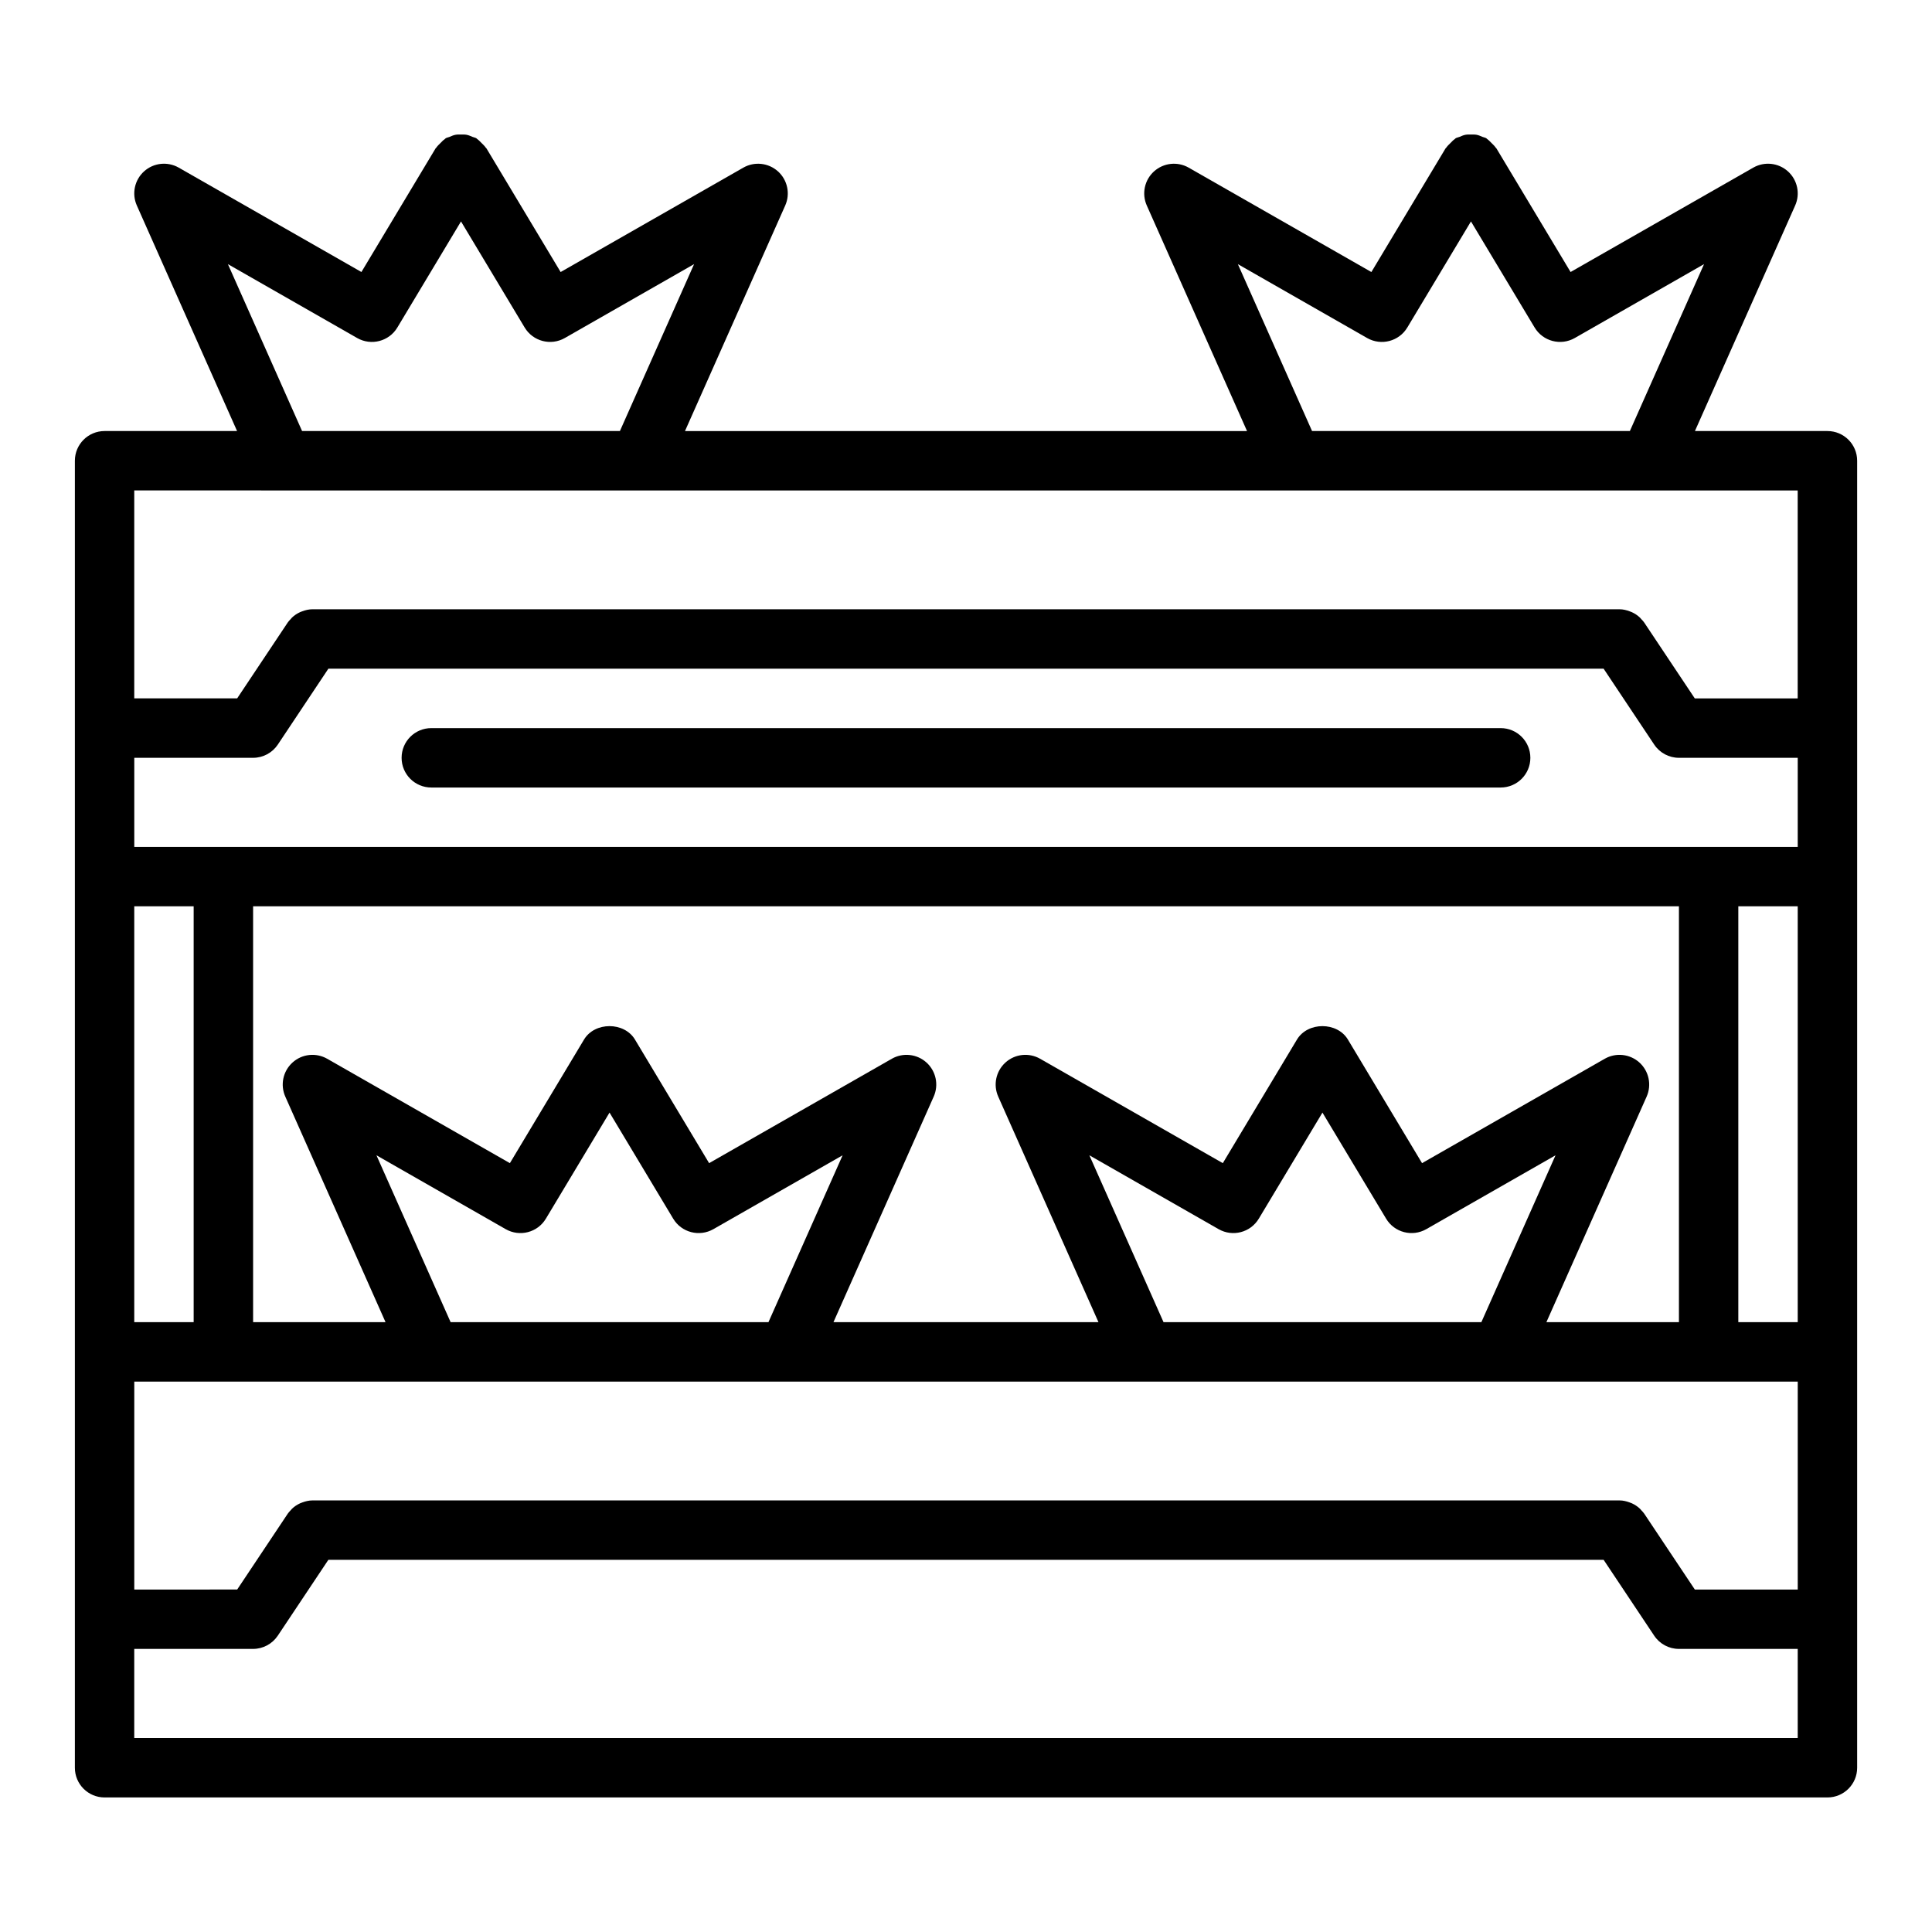
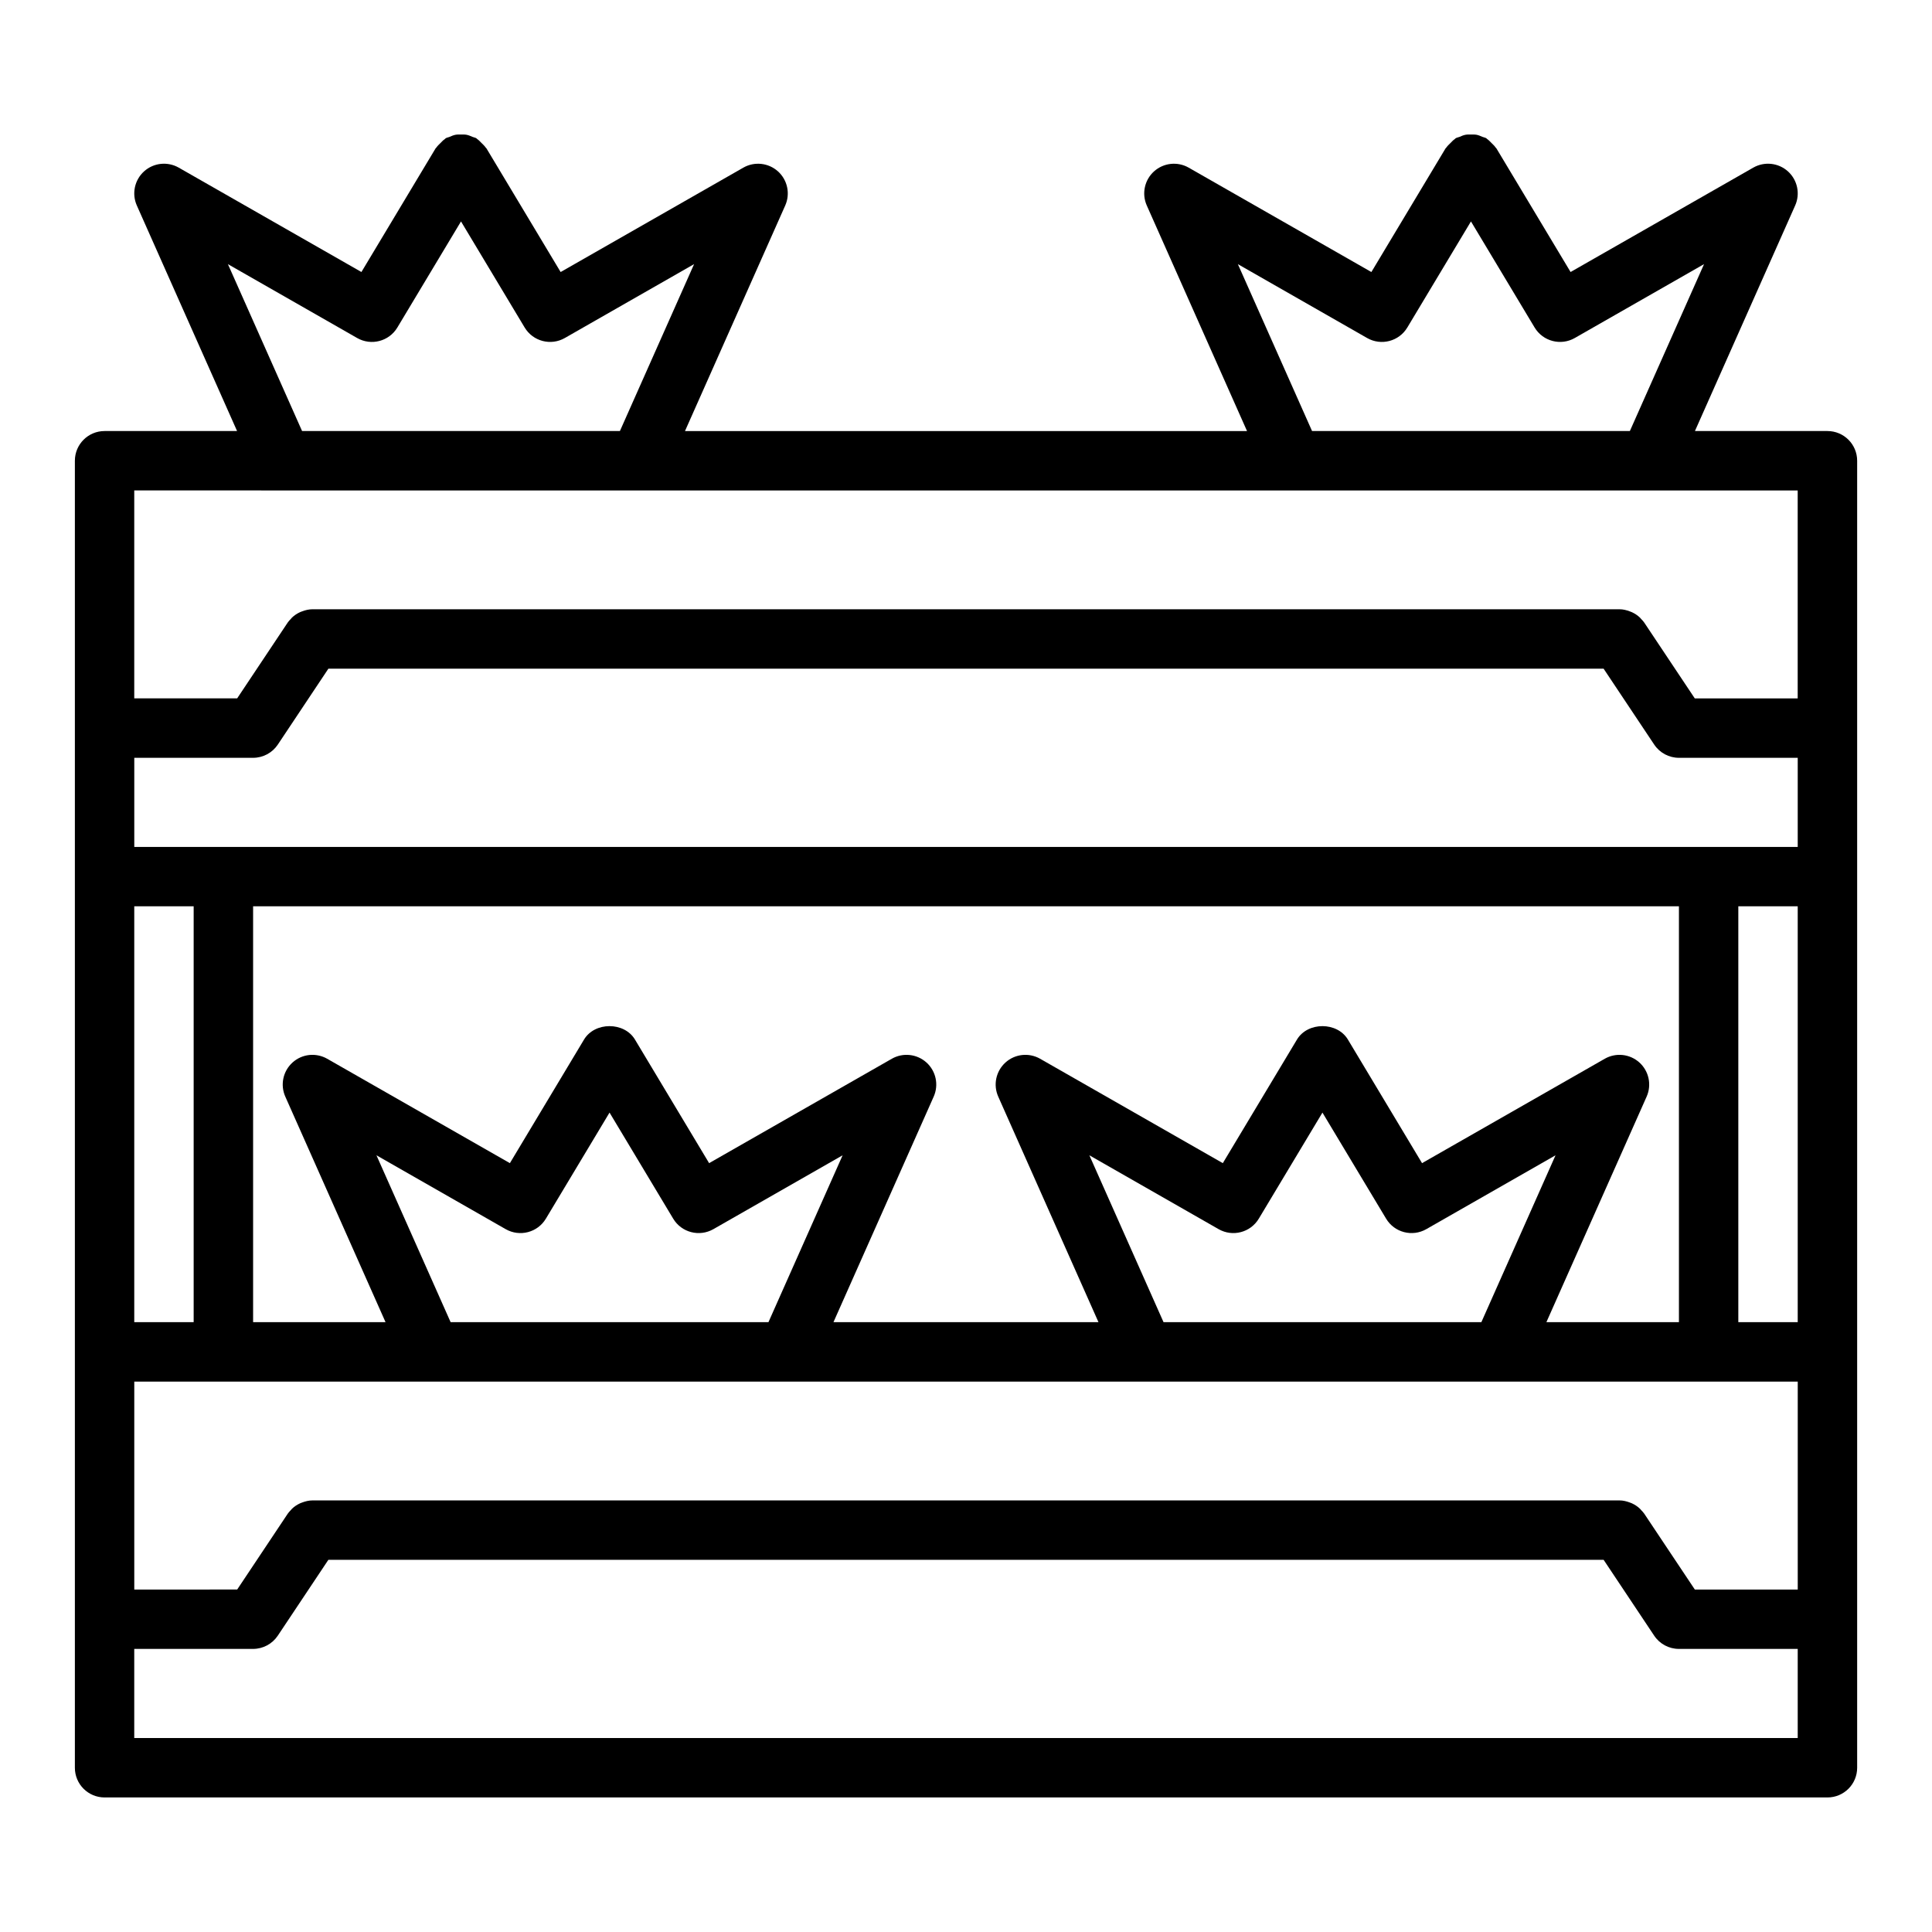
<svg xmlns="http://www.w3.org/2000/svg" fill="#000000" width="800px" height="800px" version="1.1" viewBox="144 144 512 512">
  <g>
    <path d="m628.29 258.23h-35.117l26.566-59.777c1.383-3.109 0.605-6.758-1.914-9.035-2.523-2.281-6.234-2.68-9.188-0.996l-48.418 27.664-19.648-32.754c-0.062-0.102-0.164-0.156-0.23-0.254-0.289-0.438-0.68-0.781-1.059-1.16-0.375-0.375-0.719-0.766-1.152-1.055-0.098-0.066-0.152-0.172-0.254-0.234-0.32-0.191-0.676-0.215-1.008-0.359-0.516-0.219-1.004-0.445-1.555-0.551-0.504-0.09-0.984-0.074-1.488-0.074-0.504 0-0.988-0.02-1.488 0.078-0.547 0.105-1.039 0.332-1.555 0.551-0.332 0.141-0.691 0.168-1.008 0.359-0.102 0.062-0.156 0.168-0.254 0.234-0.434 0.285-0.777 0.68-1.152 1.055-0.375 0.379-0.77 0.723-1.059 1.16-0.066 0.098-0.168 0.152-0.23 0.254l-19.648 32.754-48.418-27.664c-2.961-1.684-6.656-1.285-9.188 0.996-2.523 2.281-3.297 5.926-1.914 9.035l26.566 59.777h-148.95l26.566-59.777c1.383-3.109 0.605-6.758-1.914-9.035-2.527-2.281-6.242-2.68-9.188-0.996l-48.418 27.664-19.648-32.754c-0.062-0.102-0.164-0.156-0.23-0.254-0.289-0.438-0.68-0.781-1.059-1.16-0.375-0.375-0.719-0.766-1.152-1.055-0.098-0.066-0.152-0.172-0.254-0.234-0.32-0.191-0.676-0.215-1.008-0.359-0.516-0.219-1.008-0.445-1.555-0.551-0.5-0.098-0.984-0.078-1.488-0.078-0.504 0-0.988-0.02-1.488 0.078-0.551 0.105-1.047 0.332-1.566 0.555-0.328 0.141-0.68 0.164-0.996 0.355-0.102 0.062-0.156 0.164-0.254 0.23-0.441 0.289-0.789 0.684-1.168 1.066-0.371 0.375-0.762 0.715-1.047 1.148-0.066 0.098-0.172 0.152-0.23 0.254l-19.648 32.754-48.418-27.664c-2.969-1.684-6.664-1.285-9.188 0.996-2.519 2.277-3.297 5.926-1.914 9.035l26.566 59.777h-35.113c-4.352 0-7.871 3.523-7.871 7.871v346.37c0 4.348 3.519 7.871 7.871 7.871h456.58c4.352 0 7.871-3.523 7.871-7.871v-346.37c0-4.344-3.523-7.871-7.871-7.871zm-48.555 286.9c-0.227-0.344-0.52-0.621-0.793-0.918-0.109-0.121-0.199-0.25-0.316-0.363-0.637-0.613-1.367-1.09-2.16-1.457-0.18-0.082-0.359-0.141-0.547-0.211-0.871-0.328-1.781-0.555-2.734-0.555h-346.37c-0.953 0-1.863 0.227-2.734 0.551-0.188 0.07-0.367 0.129-0.547 0.211-0.793 0.367-1.527 0.844-2.16 1.457-0.117 0.113-0.203 0.242-0.316 0.363-0.273 0.297-0.566 0.578-0.793 0.922l-13.406 20.109-27.273 0.004v-55.105h78.82 0.098 94.242c0.008 0 0.012 0.004 0.02 0.004 0.008 0 0.02-0.004 0.027-0.004h94.535 0.098 94.246c0.008 0 0.012 0.004 0.02 0.004s0.016-0.004 0.027-0.004h78.703v55.105h-27.273zm-348.71-223.92h337.95l13.406 20.109c1.461 2.191 3.918 3.508 6.547 3.508h31.488v23.617h-440.83v-23.617h31.488c2.629 0 5.09-1.316 6.551-3.504zm389.39 173.18h-15.742v-110.21h15.742zm-66.605 0 26.566-59.777c1.383-3.109 0.605-6.758-1.914-9.035-2.523-2.285-6.234-2.68-9.188-0.996l-48.418 27.664-19.648-32.754c-2.844-4.742-10.656-4.742-13.5 0l-19.648 32.754-48.418-27.664c-2.961-1.684-6.656-1.293-9.188 0.996-2.523 2.281-3.297 5.926-1.914 9.035l26.566 59.777h-70.234l26.566-59.777c1.383-3.109 0.605-6.758-1.914-9.035-2.527-2.285-6.242-2.68-9.188-0.996l-48.418 27.664-19.648-32.754c-2.844-4.742-10.656-4.742-13.5 0l-19.648 32.754-48.418-27.664c-2.969-1.684-6.664-1.293-9.188 0.996-2.523 2.281-3.297 5.926-1.914 9.035l26.566 59.777h-35.098v-110.21h377.86v110.21zm-101.46 0-19.656-44.227 34.246 19.574c3.727 2.129 8.457 0.891 10.656-2.781l16.867-28.109 16.867 28.109c2.199 3.672 6.934 4.906 10.656 2.781l34.246-19.574-19.656 44.227zm-188.93 0-19.656-44.227 34.246 19.574c3.727 2.129 8.457 0.891 10.656-2.781l16.867-28.109 16.867 28.109c2.199 3.672 6.934 4.906 10.656 2.781l34.246-19.574-19.656 44.227zm-83.84-110.21h15.742v110.21h-15.742zm292.47-170.18 34.246 19.574c3.727 2.133 8.457 0.887 10.656-2.781l16.867-28.113 16.867 28.109c2.207 3.672 6.934 4.914 10.656 2.781l34.246-19.574-19.656 44.227h-84.227zm-267.65 0 34.246 19.574c3.727 2.133 8.457 0.887 10.656-2.781l16.867-28.113 16.867 28.109c2.207 3.672 6.934 4.914 10.656 2.781l34.246-19.574-19.656 44.227-84.23 0.004zm14.516 59.973c0.008 0 0.02 0.004 0.027 0.004 0.004 0 0.012-0.004 0.02-0.004h94.414c0.008 0 0.012 0.004 0.02 0.004 0.008 0 0.02-0.004 0.027-0.004h173.14c0.008 0 0.02 0.004 0.027 0.004 0.004 0 0.012-0.004 0.02-0.004h94.414c0.008 0 0.012 0.004 0.02 0.004 0.008 0 0.02-0.004 0.027-0.004h39.332v55.105h-27.273l-13.406-20.109c-0.227-0.344-0.52-0.621-0.793-0.918-0.109-0.121-0.199-0.25-0.316-0.363-0.637-0.613-1.367-1.09-2.16-1.457-0.18-0.082-0.359-0.141-0.547-0.211-0.871-0.332-1.781-0.559-2.734-0.559h-346.37c-0.953 0-1.863 0.227-2.734 0.551-0.188 0.07-0.367 0.129-0.547 0.211-0.793 0.367-1.527 0.844-2.16 1.457-0.117 0.113-0.203 0.242-0.316 0.363-0.273 0.297-0.566 0.578-0.793 0.922l-13.406 20.109h-27.273v-55.105zm-39.34 330.62v-23.617h31.488c2.629 0 5.09-1.316 6.551-3.504l13.406-20.109h337.95l13.406 20.109c1.461 2.191 3.918 3.504 6.547 3.504h31.488v23.617z" />
-     <path d="m258.3 352.7h283.39c4.352 0 7.871-3.523 7.871-7.871s-3.519-7.871-7.871-7.871h-283.39c-4.352 0-7.871 3.523-7.871 7.871s3.519 7.871 7.871 7.871z" />
  </g>
</svg>